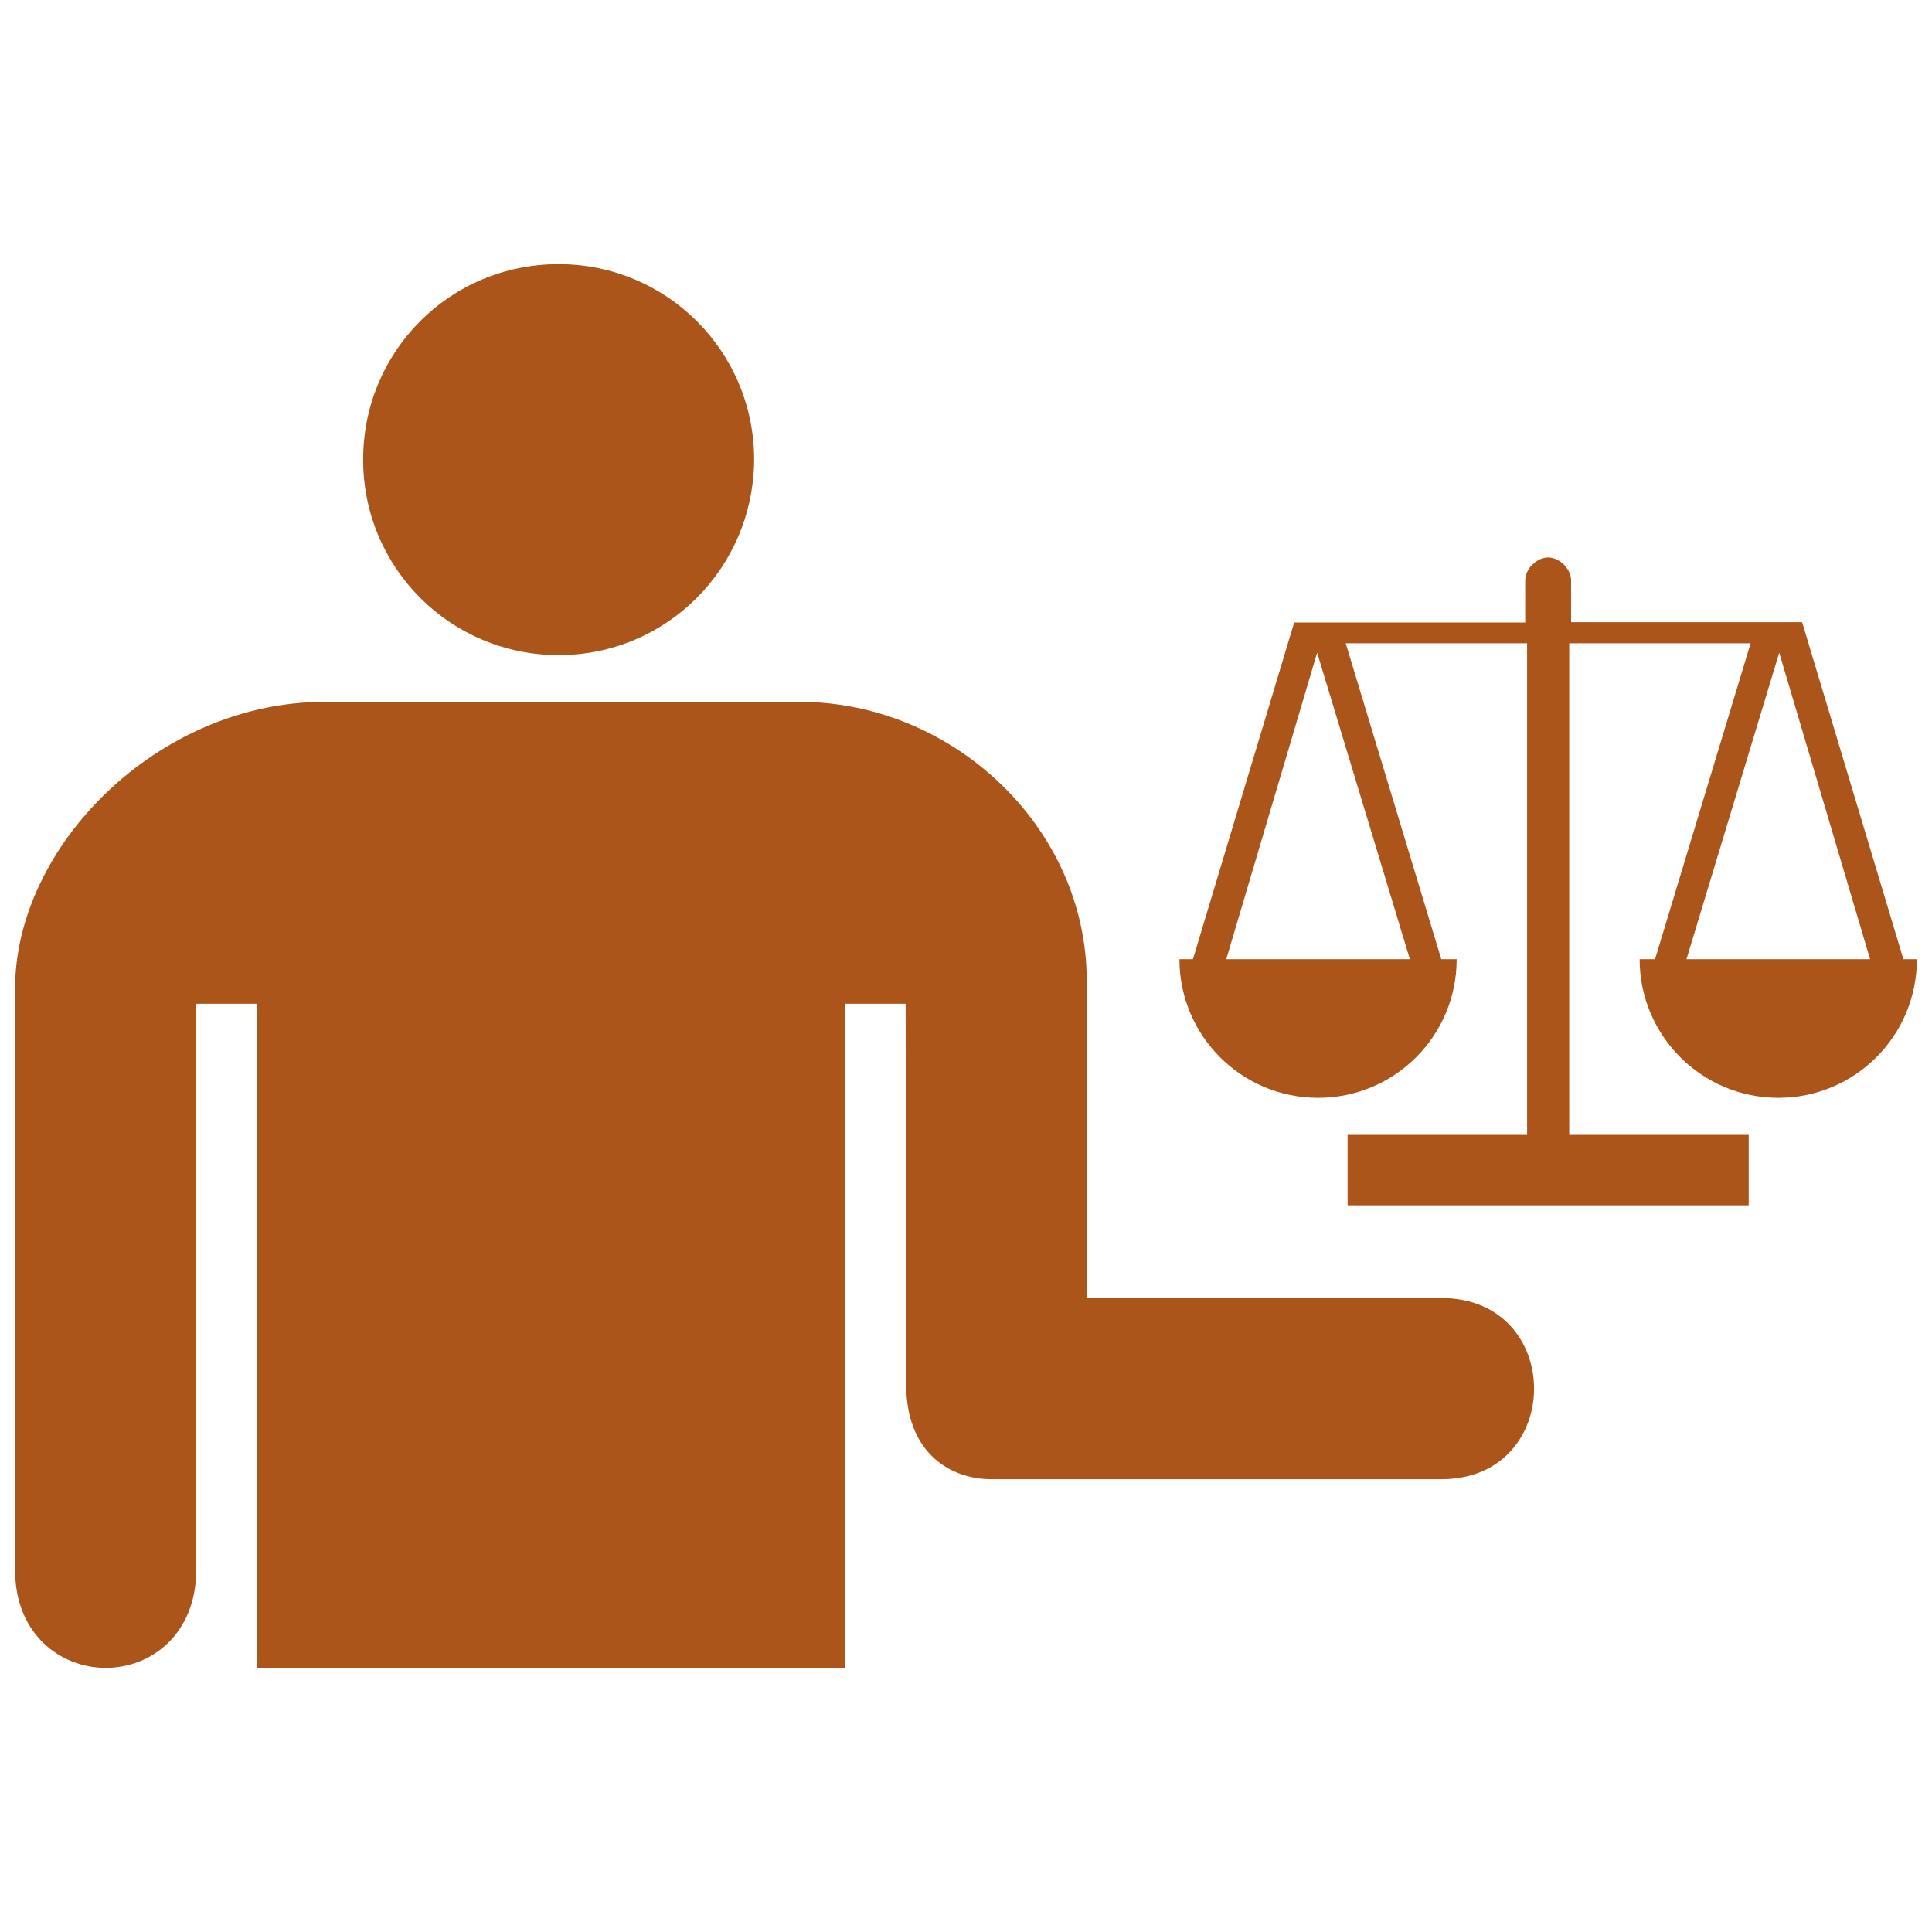
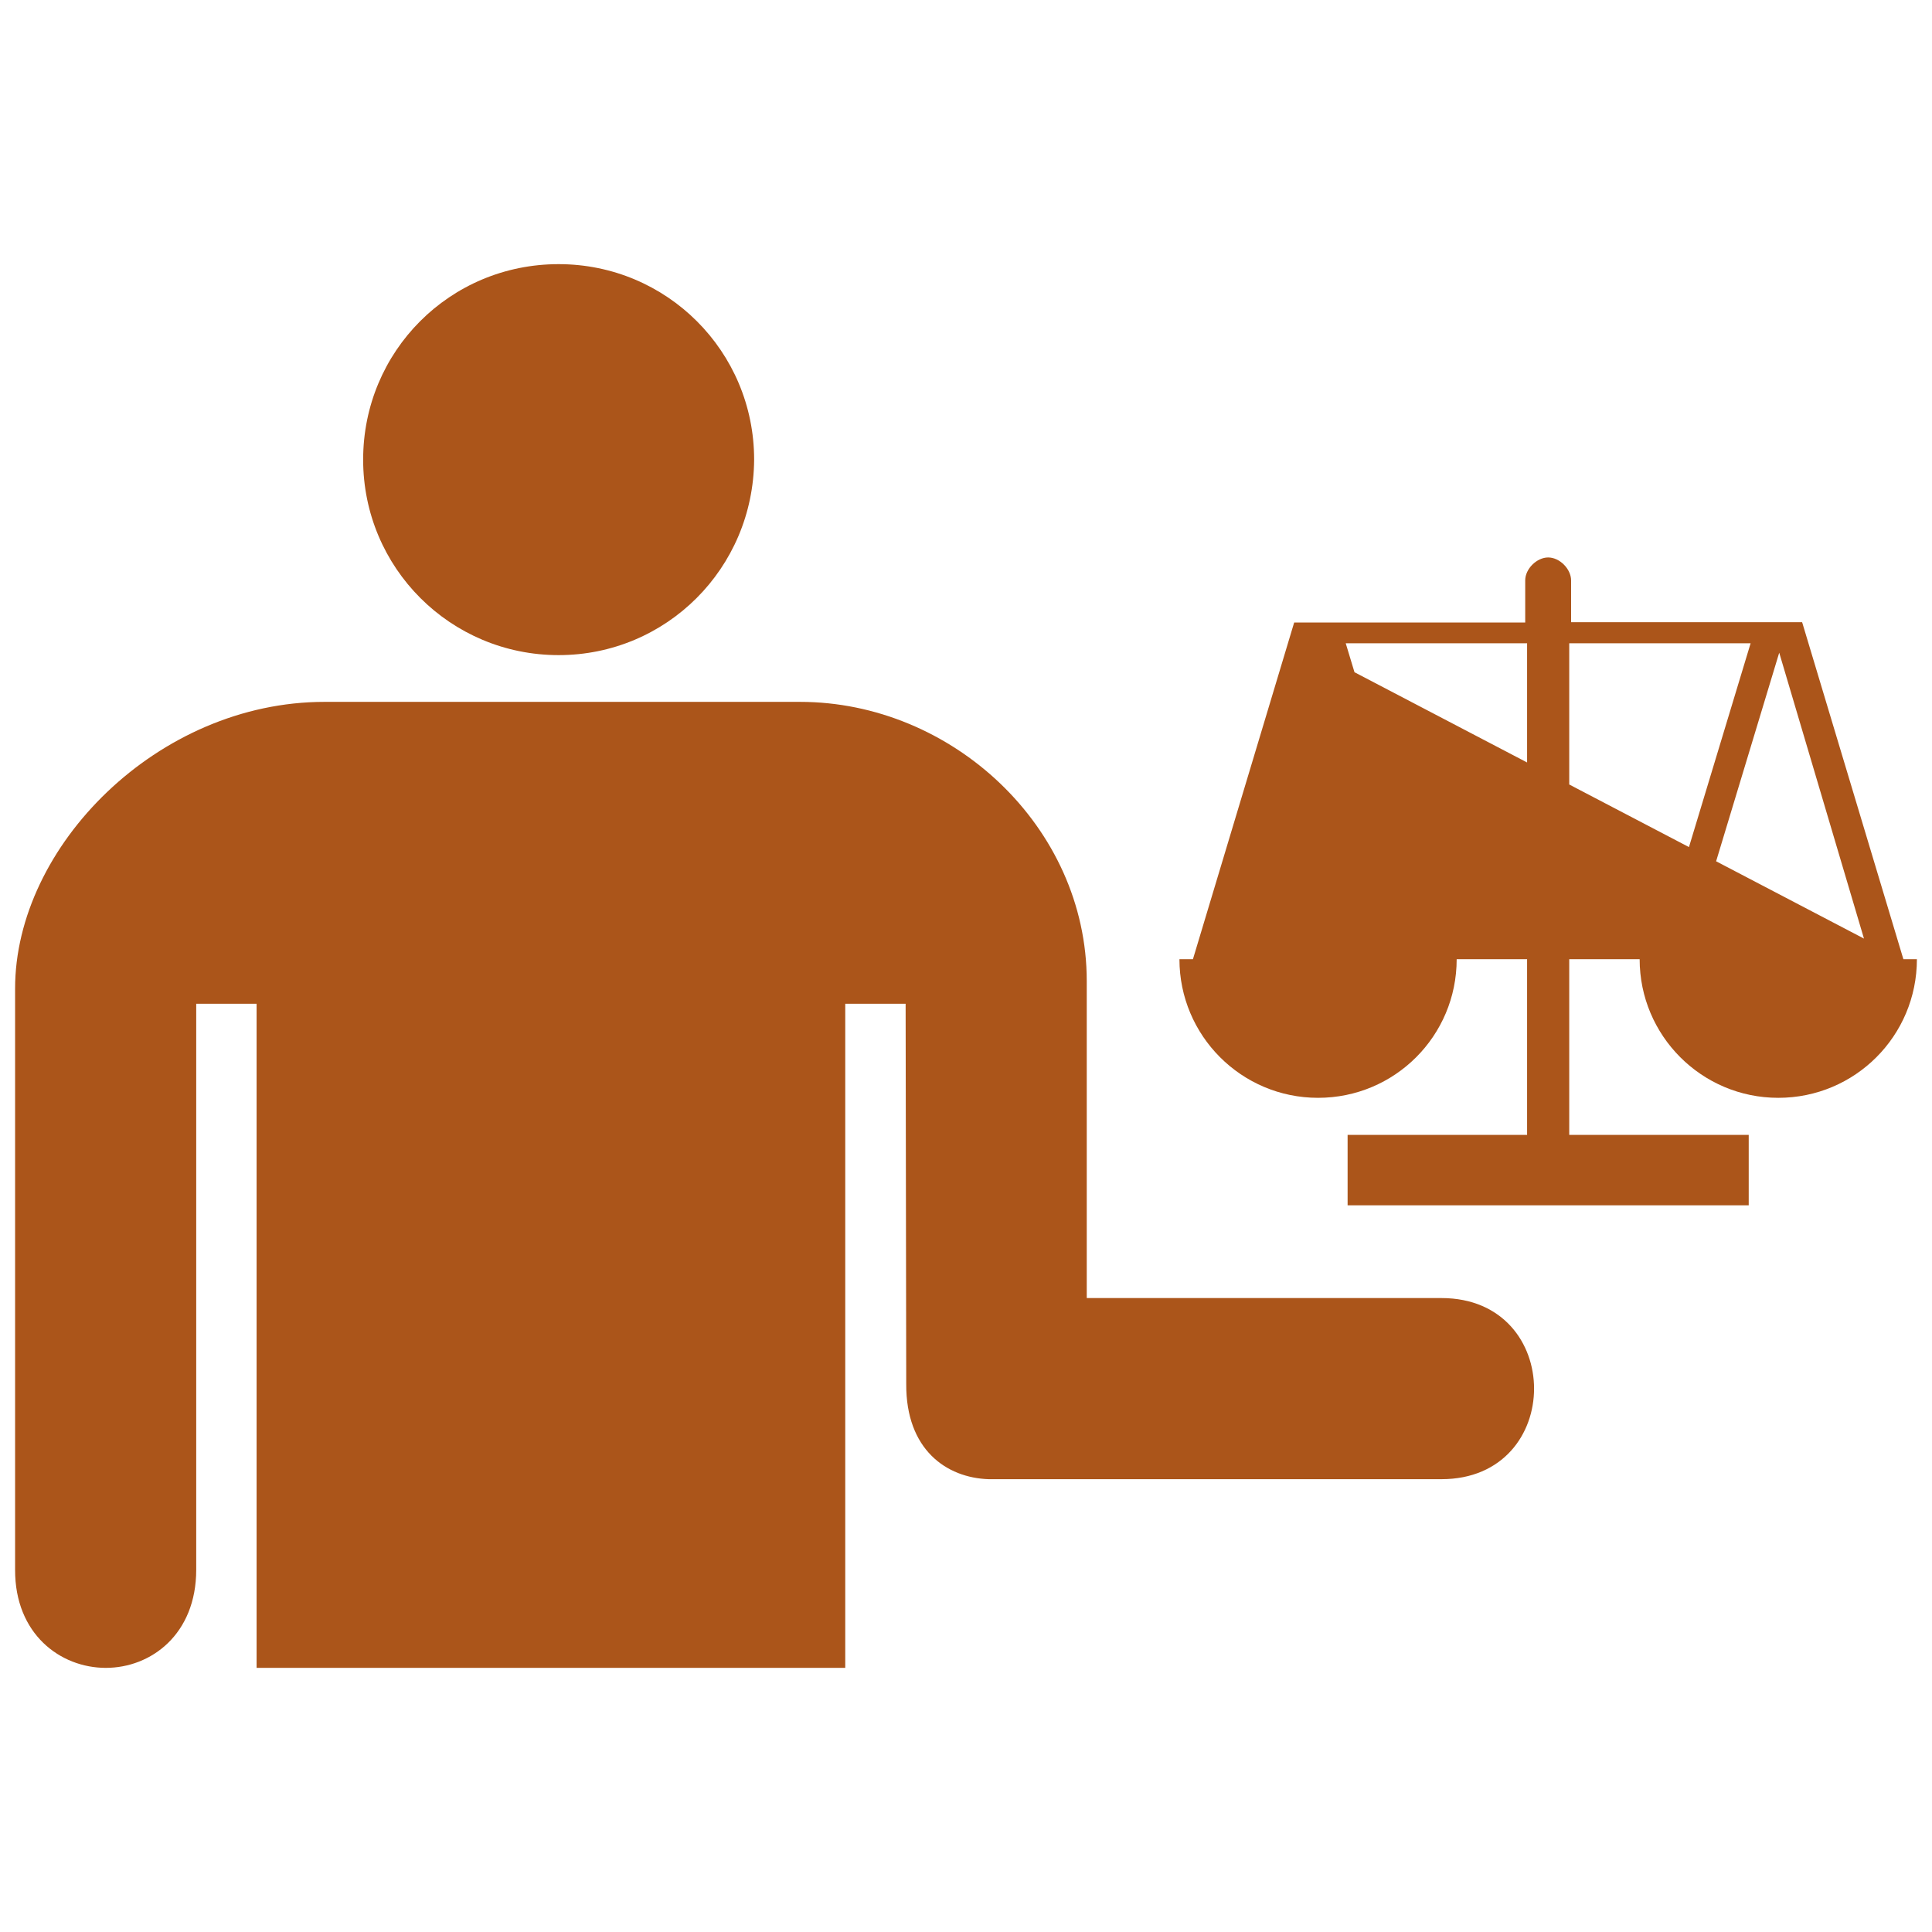
<svg xmlns="http://www.w3.org/2000/svg" width="112" height="112" viewBox="0 0 112 112" fill="none">
-   <path d="M21.052 26.645C21.052 20.372 26.072 15.313 32.385 15.313C38.658 15.313 43.718 20.372 43.718 26.645C43.677 32.959 38.618 37.978 32.385 37.978C26.112 37.978 21.052 32.919 21.052 26.645ZM83.562 75.25H63V56.875C63 47.923 55.177 40.688 46.375 40.688H18.812C9.149 40.688 0.871 49.061 0.875 57.313V91C0.864 94.733 3.5 96.683 6.125 96.688C8.756 96.692 11.375 94.743 11.375 91V58.188H14.875V96.688H49V58.188H52.5L52.535 80.225C52.512 84.043 54.873 85.67 57.312 85.75H83.562C90.721 85.75 90.721 75.25 83.562 75.25ZM110.341 55.605H110.469H111.125C111.125 60.051 107.535 63.642 103.089 63.642C98.642 63.642 95.052 60.033 95.052 55.605H95.817H95.945L101.485 37.291H90.97V65.791H101.375V69.873H100.045H89.749H79.453H78.122V65.791H88.527V37.291H78.013L83.552 55.605H83.68H84.445C84.445 60.052 80.855 63.642 76.409 63.642C71.963 63.642 68.373 60.034 68.373 55.605H69.028H69.156L75.024 36.089H88.418V33.647C88.418 32.973 89.092 32.316 89.748 32.316C90.422 32.316 91.078 32.991 91.078 33.647V36.071H104.472L110.341 55.605ZM76.356 37.838L71.089 55.605H81.732L76.356 37.838ZM108.41 55.605L103.143 37.838L97.768 55.605H108.41Z" fill="#AB551A" />
+   <path d="M21.052 26.645C21.052 20.372 26.072 15.313 32.385 15.313C38.658 15.313 43.718 20.372 43.718 26.645C43.677 32.959 38.618 37.978 32.385 37.978C26.112 37.978 21.052 32.919 21.052 26.645ZM83.562 75.25H63V56.875C63 47.923 55.177 40.688 46.375 40.688H18.812C9.149 40.688 0.871 49.061 0.875 57.313V91C0.864 94.733 3.5 96.683 6.125 96.688C8.756 96.692 11.375 94.743 11.375 91V58.188H14.875V96.688H49V58.188H52.5L52.535 80.225C52.512 84.043 54.873 85.67 57.312 85.75H83.562C90.721 85.75 90.721 75.25 83.562 75.25ZM110.341 55.605H110.469H111.125C111.125 60.051 107.535 63.642 103.089 63.642C98.642 63.642 95.052 60.033 95.052 55.605H95.817H95.945L101.485 37.291H90.97V65.791H101.375V69.873H100.045H89.749H79.453H78.122V65.791H88.527V37.291H78.013L83.552 55.605H83.68H84.445C84.445 60.052 80.855 63.642 76.409 63.642C71.963 63.642 68.373 60.034 68.373 55.605H69.028H69.156L75.024 36.089H88.418V33.647C88.418 32.973 89.092 32.316 89.748 32.316C90.422 32.316 91.078 32.991 91.078 33.647V36.071H104.472L110.341 55.605ZL71.089 55.605H81.732L76.356 37.838ZM108.41 55.605L103.143 37.838L97.768 55.605H108.41Z" fill="#AB551A" />
</svg>